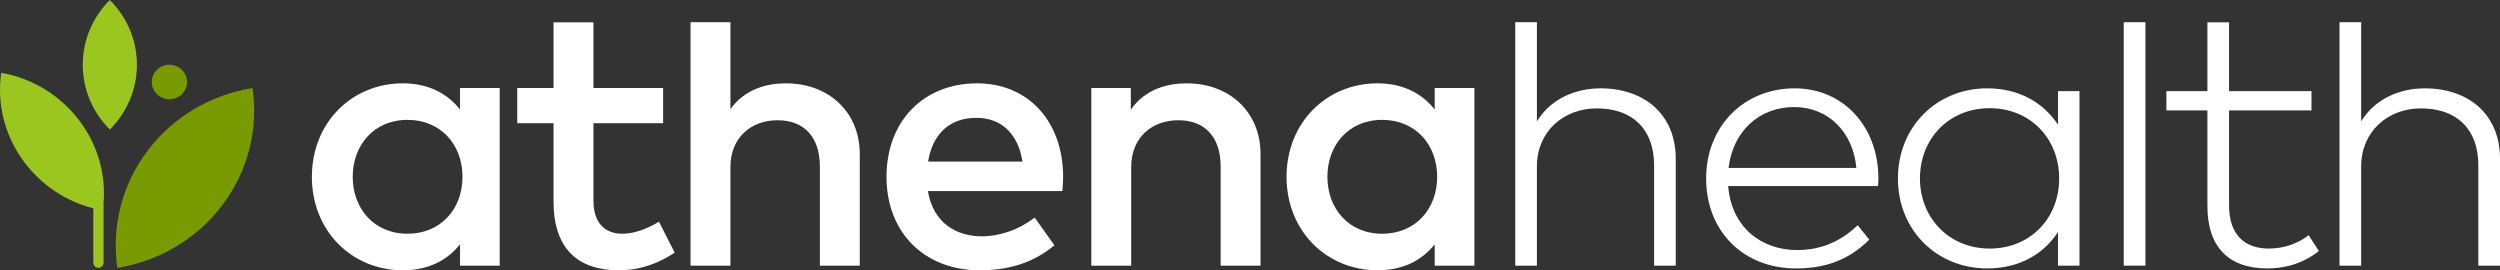
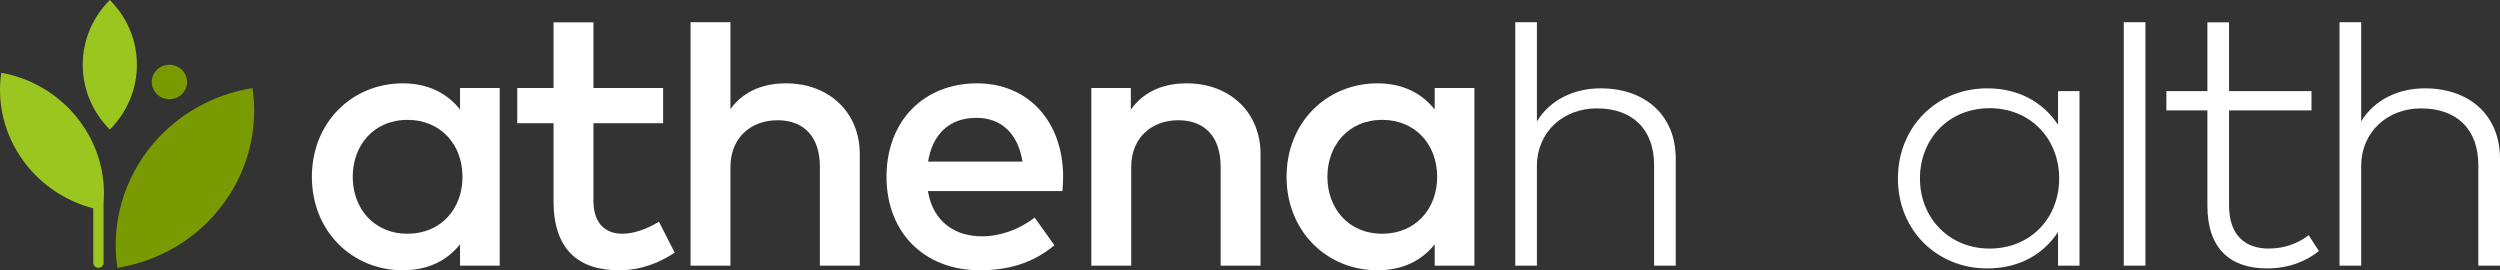
<svg xmlns="http://www.w3.org/2000/svg" width="185px" height="20px" viewBox="0 0 185 20">
  <rect x="0" y="0" width="185" height="20" fill="#333333" stroke="none" />
  <title>E560CE0D-C5A9-4E28-BC23-7635897CBC4C</title>
  <g id="Athena-Health-Landing" stroke="none" stroke-width="1" fill="none" fill-rule="evenodd">
    <g id="CCIQ-AthenaHealth-Landing" transform="translate(-305, -598)" fill-rule="nonzero">
      <g id="cc-ah-logos-footer" transform="translate(60, 588)">
        <g id="athena-health-logo" transform="translate(245, 10)">
          <g id="Wordmark" transform="translate(23.079, 1.643)" fill="#FFFFFF">
            <path d="M3.022,11.441 C3.022,12.593 3.405,13.647 4.104,14.411 C4.803,15.176 5.818,15.653 7.083,15.653 C8.299,15.653 9.315,15.2 10.026,14.447 C10.738,13.694 11.146,12.641 11.146,11.441 C11.146,10.24 10.738,9.186 10.026,8.433 C9.315,7.68 8.299,7.227 7.083,7.227 C5.818,7.227 4.803,7.704 4.104,8.469 C3.405,9.234 3.022,10.288 3.022,11.441 Z M13.9,18.014 L12.431,18.014 L10.963,18.014 L10.963,17.225 L10.963,16.436 C10.499,17.019 9.919,17.499 9.216,17.834 C8.514,18.168 7.688,18.357 6.732,18.357 C4.849,18.357 3.166,17.633 1.954,16.406 C0.742,15.18 0,13.451 0,11.441 C0,9.43 0.742,7.701 1.954,6.474 C3.166,5.248 4.849,4.524 6.732,4.524 C7.688,4.524 8.514,4.716 9.216,5.054 C9.919,5.392 10.499,5.876 10.963,6.459 L10.963,5.663 L10.963,4.867 L12.431,4.867 L13.9,4.867 L13.9,11.44 L13.9,18.014 Z" id="Vector" />
            <path d="M25.992,7.474 L23.413,7.474 L20.835,7.474 L20.835,10.336 L20.835,13.197 C20.835,14.082 21.073,14.696 21.46,15.089 C21.846,15.482 22.38,15.653 22.971,15.653 C23.427,15.653 23.905,15.554 24.369,15.393 C24.832,15.232 25.282,15.009 25.683,14.761 L26.266,15.907 L26.849,17.053 C26.308,17.41 25.697,17.736 25.01,17.973 C24.323,18.21 23.561,18.357 22.717,18.357 C21.192,18.357 19.984,17.956 19.156,17.117 C18.329,16.278 17.883,15.001 17.883,13.252 L17.883,10.363 L17.883,7.474 L16.541,7.474 L15.199,7.474 L15.199,6.171 L15.199,4.867 L16.541,4.867 L17.883,4.867 L17.883,2.438 L17.883,0.009 L19.359,0.009 L20.835,0.009 L20.835,2.438 L20.835,4.867 L23.413,4.867 L25.992,4.867 L25.992,6.171 L25.992,7.474 L25.992,7.474 Z" id="Vector_2" />
            <path d="M30.973,6.431 C31.514,5.677 32.199,5.2 32.919,4.911 C33.64,4.623 34.395,4.523 35.077,4.523 C36.679,4.523 38.046,5.062 39.012,5.985 C39.978,6.908 40.544,8.216 40.544,9.752 L40.544,13.883 L40.544,18.014 L39.068,18.014 L37.592,18.014 L37.592,14.356 L37.592,10.699 C37.592,9.595 37.301,8.734 36.763,8.149 C36.225,7.564 35.442,7.255 34.458,7.255 C33.51,7.255 32.638,7.56 32.004,8.147 C31.37,8.733 30.973,9.601 30.973,10.727 L30.973,14.37 L30.973,18.014 L29.497,18.014 L28.022,18.014 L28.022,9.007 L28.022,0 L29.497,0 L30.973,0 L30.973,3.216 L30.973,6.431 Z" id="Vector_3" />
            <path d="M45.6,10.316 L49.093,10.316 L52.585,10.316 C52.424,9.293 52.038,8.483 51.458,7.929 C50.878,7.375 50.105,7.077 49.171,7.077 C48.124,7.077 47.308,7.406 46.716,7.976 C46.124,8.545 45.755,9.355 45.6,10.316 Z M55.593,11.427 C55.593,11.612 55.586,11.797 55.576,11.977 C55.565,12.157 55.551,12.332 55.537,12.497 L50.562,12.497 L45.587,12.497 C45.783,13.677 46.307,14.514 47.02,15.056 C47.733,15.598 48.636,15.845 49.592,15.845 C50.266,15.845 50.962,15.715 51.628,15.477 C52.294,15.238 52.93,14.891 53.486,14.459 L54.216,15.482 L54.947,16.505 C54.125,17.191 53.25,17.654 52.326,17.945 C51.402,18.237 50.428,18.357 49.409,18.357 C47.392,18.357 45.671,17.671 44.453,16.463 C43.236,15.256 42.523,13.526 42.523,11.44 C42.523,9.382 43.208,7.653 44.388,6.438 C45.569,5.224 47.245,4.524 49.226,4.524 C51.11,4.524 52.698,5.224 53.817,6.436 C54.936,7.649 55.586,9.375 55.593,11.427 Z" id="Vector_4" />
            <path d="M70.201,9.752 L70.201,13.883 L70.201,18.014 L68.726,18.014 L67.25,18.014 L67.25,14.357 L67.25,10.699 C67.25,9.594 66.959,8.733 66.421,8.148 C65.883,7.563 65.099,7.254 64.115,7.254 C63.166,7.254 62.295,7.56 61.661,8.146 C61.027,8.733 60.63,9.602 60.63,10.727 L60.63,14.37 L60.63,18.014 L59.154,18.014 L57.679,18.014 L57.679,11.441 L57.679,4.867 L59.141,4.867 L60.602,4.867 L60.602,5.67 L60.602,6.473 C61.143,5.697 61.831,5.21 62.557,4.917 C63.282,4.623 64.045,4.524 64.733,4.524 C66.336,4.524 67.703,5.062 68.669,5.985 C69.635,6.908 70.201,8.216 70.201,9.752 Z" id="Vector_5" />
            <path d="M75.148,11.441 C75.148,12.593 75.531,13.647 76.23,14.411 C76.929,15.176 77.945,15.653 79.21,15.653 C80.425,15.653 81.441,15.2 82.153,14.447 C82.864,13.694 83.272,12.641 83.272,11.441 C83.272,10.24 82.864,9.186 82.153,8.433 C81.441,7.68 80.425,7.227 79.21,7.227 C77.945,7.227 76.929,7.704 76.23,8.469 C75.531,9.234 75.148,10.288 75.148,11.441 Z M86.027,18.014 L84.558,18.014 L83.089,18.014 L83.089,17.225 L83.089,16.436 C82.625,17.019 82.046,17.499 81.343,17.834 C80.64,18.168 79.814,18.357 78.858,18.357 C76.975,18.357 75.292,17.633 74.08,16.406 C72.868,15.18 72.126,13.451 72.126,11.441 C72.126,9.43 72.868,7.701 74.08,6.474 C75.292,5.248 76.975,4.524 78.858,4.524 C79.814,4.524 80.64,4.716 81.343,5.054 C82.046,5.392 82.625,5.876 83.089,6.459 L83.089,5.663 L83.089,4.867 L84.558,4.867 L86.027,4.867 L86.027,11.44 L86.027,18.014 Z" id="Vector_6" />
            <path d="M90.652,7.337 C91.172,6.486 91.896,5.876 92.716,5.477 C93.537,5.079 94.454,4.894 95.36,4.894 C97.019,4.894 98.41,5.395 99.388,6.296 C100.364,7.196 100.926,8.496 100.926,10.095 L100.926,14.054 L100.926,18.014 L100.126,18.014 L99.325,18.014 L99.325,14.295 L99.325,10.576 C99.325,9.272 98.937,8.222 98.213,7.499 C97.49,6.775 96.429,6.377 95.079,6.377 C93.835,6.377 92.729,6.813 91.933,7.566 C91.137,8.318 90.652,9.389 90.652,10.658 L90.652,14.336 L90.652,18.014 L89.851,18.014 L89.05,18.014 L89.05,9.007 L89.05,0 L89.851,0 L90.652,0 L90.652,3.669 L90.652,7.337 Z" id="Vector_7" />
-             <path d="M104.834,10.782 L109.563,10.782 L114.292,10.782 C114.173,9.444 113.646,8.318 112.838,7.527 C112.03,6.736 110.94,6.28 109.696,6.28 C108.355,6.28 107.215,6.75 106.375,7.548 C105.533,8.346 104.988,9.471 104.834,10.782 Z M115.923,11.481 C115.923,11.598 115.92,11.711 115.914,11.819 C115.909,11.927 115.902,12.03 115.894,12.126 L110.35,12.126 L104.806,12.126 C104.925,13.629 105.526,14.813 106.435,15.621 C107.345,16.429 108.565,16.861 109.921,16.861 C110.841,16.861 111.668,16.683 112.409,16.364 C113.15,16.045 113.807,15.585 114.39,15.022 L114.819,15.558 L115.249,16.093 C114.411,16.923 113.533,17.455 112.625,17.779 C111.717,18.103 110.779,18.22 109.823,18.22 C107.891,18.22 106.228,17.54 105.05,16.369 C103.871,15.197 103.176,13.533 103.176,11.564 C103.176,9.615 103.882,7.948 105.054,6.767 C106.225,5.587 107.863,4.894 109.726,4.894 C111.489,4.894 113.028,5.577 114.13,6.742 C115.233,7.907 115.902,9.554 115.923,11.481 Z" id="Vector_8" />
            <path d="M118.997,11.564 C118.997,13.019 119.534,14.315 120.447,15.248 C121.362,16.181 122.651,16.751 124.156,16.751 C125.652,16.751 126.938,16.195 127.85,15.269 C128.761,14.342 129.299,13.046 129.299,11.564 C129.299,10.082 128.761,8.782 127.85,7.852 C126.938,6.922 125.652,6.363 124.156,6.363 C122.637,6.363 121.348,6.932 120.437,7.867 C119.527,8.802 118.997,10.103 118.997,11.564 Z M130.803,18.014 L130.009,18.014 L129.215,18.014 L129.215,16.772 L129.215,15.53 C128.68,16.34 127.97,17.012 127.093,17.482 C126.218,17.953 125.173,18.22 123.972,18.22 C122.117,18.22 120.465,17.517 119.278,16.333 C118.09,15.149 117.367,13.485 117.367,11.564 C117.367,9.643 118.09,7.975 119.278,6.788 C120.465,5.601 122.117,4.894 123.972,4.894 C125.173,4.894 126.218,5.165 127.093,5.637 C127.97,6.109 128.68,6.781 129.215,7.585 L129.215,6.342 L129.215,5.1 L130.009,5.1 L130.803,5.1 L130.803,11.557 L130.803,18.014 Z" id="Vector_9" />
            <polygon id="Vector_10" points="135.682 18.014 134.88 18.014 134.079 18.014 134.079 9.007 134.079 0 134.88 0 135.682 0 135.682 9.007" />
            <path d="M147.971,6.527 L144.921,6.527 L141.871,6.527 L141.871,10.048 L141.871,13.568 C141.871,14.658 142.166,15.454 142.681,15.977 C143.197,16.501 143.931,16.751 144.81,16.751 C145.379,16.751 145.924,16.655 146.422,16.484 C146.921,16.312 147.374,16.065 147.761,15.763 L148.14,16.347 L148.519,16.93 C148.049,17.314 147.487,17.636 146.844,17.863 C146.2,18.089 145.476,18.22 144.682,18.22 C143.305,18.22 142.201,17.846 141.443,17.08 C140.684,16.315 140.269,15.159 140.269,13.595 L140.269,10.061 L140.269,6.527 L138.752,6.527 L137.233,6.527 L137.233,5.814 L137.233,5.1 L138.752,5.1 L140.269,5.1 L140.269,2.554 L140.269,0.009 L141.07,0.009 L141.871,0.009 L141.871,2.554 L141.871,5.1 L144.921,5.1 L147.971,5.1 L147.971,5.814 L147.971,6.527 Z" id="Vector_11" />
            <path d="M151.648,7.337 C152.168,6.486 152.891,5.876 153.712,5.477 C154.532,5.079 155.45,4.894 156.356,4.894 C158.014,4.894 159.406,5.395 160.383,6.296 C161.359,7.196 161.921,8.496 161.921,10.095 L161.921,14.054 L161.921,18.014 L161.12,18.014 L160.318,18.014 L160.318,14.295 L160.318,10.576 C160.318,9.272 159.932,8.222 159.208,7.499 C158.486,6.775 157.424,6.377 156.075,6.377 C154.832,6.377 153.724,6.813 152.929,7.566 C152.133,8.318 151.648,9.389 151.648,10.658 L151.648,14.336 L151.648,18.014 L150.846,18.014 L150.045,18.014 L150.045,9.007 L150.045,0 L150.846,0 L151.648,0 L151.648,3.669 L151.648,7.337 Z" id="Vector_12" />
          </g>
          <g id="Leaf">
            <path d="M11.231,6.068 C11.231,6.42 11.377,6.739 11.614,6.97 C11.85,7.2 12.176,7.343 12.537,7.343 C12.897,7.343 13.224,7.2 13.46,6.97 C13.697,6.739 13.843,6.42 13.843,6.068 C13.843,5.716 13.697,5.397 13.46,5.166 C13.224,4.935 12.897,4.792 12.537,4.792 C12.176,4.792 11.85,4.935 11.614,5.166 C11.377,5.397 11.231,5.716 11.231,6.068 Z" id="Vector_13" fill="#7A9A01" />
            <path d="M6.123,4.792 C6.123,5.725 6.315,6.614 6.661,7.425 C7.007,8.235 7.507,8.967 8.127,9.585 C8.746,8.967 9.247,8.235 9.593,7.425 C9.939,6.614 10.13,5.725 10.13,4.792 C10.13,3.859 9.939,2.97 9.593,2.16 C9.247,1.35 8.746,0.618 8.127,0 C7.507,0.618 7.007,1.35 6.661,2.16 C6.315,2.97 6.123,3.859 6.123,4.792 Z" id="Vector_14" fill="#9BC620" />
            <path d="M10.904,11.174 C9.931,12.469 9.269,13.893 8.903,15.362 C8.538,16.831 8.47,18.344 8.685,19.818 C10.189,19.577 11.648,19.06 12.974,18.279 C14.3,17.499 15.493,16.455 16.466,15.161 C17.44,13.866 18.102,12.442 18.467,10.973 C18.833,9.504 18.901,7.991 18.686,6.517 C17.181,6.758 15.723,7.275 14.397,8.056 C13.071,8.836 11.878,9.88 10.904,11.174 Z" id="Vector_15" fill="#7A9A01" />
            <path d="M5.936,9.01 C5.205,8.019 4.308,7.214 3.313,6.606 C2.317,5.998 1.221,5.588 0.091,5.385 C-0.07,6.496 -0.019,7.641 0.256,8.756 C0.53,9.87 1.028,10.956 1.759,11.947 C2.415,12.836 3.202,13.574 4.076,14.154 C4.949,14.735 5.908,15.158 6.905,15.417 L6.905,17.432 L6.905,19.447 C6.905,19.55 6.947,19.642 7.016,19.709 C7.085,19.776 7.18,19.818 7.285,19.818 C7.39,19.818 7.485,19.776 7.554,19.709 C7.622,19.642 7.665,19.55 7.665,19.447 L7.665,17.292 L7.665,15.137 C7.665,15.12 7.665,15.101 7.665,15.081 C7.665,15.061 7.665,15.04 7.665,15.018 L7.665,15.018 L7.664,15.018 C7.747,13.991 7.651,12.943 7.366,11.926 C7.08,10.908 6.607,9.92 5.936,9.01 Z" id="Vector_16" fill="#9BC620" />
          </g>
        </g>
      </g>
    </g>
  </g>
</svg>